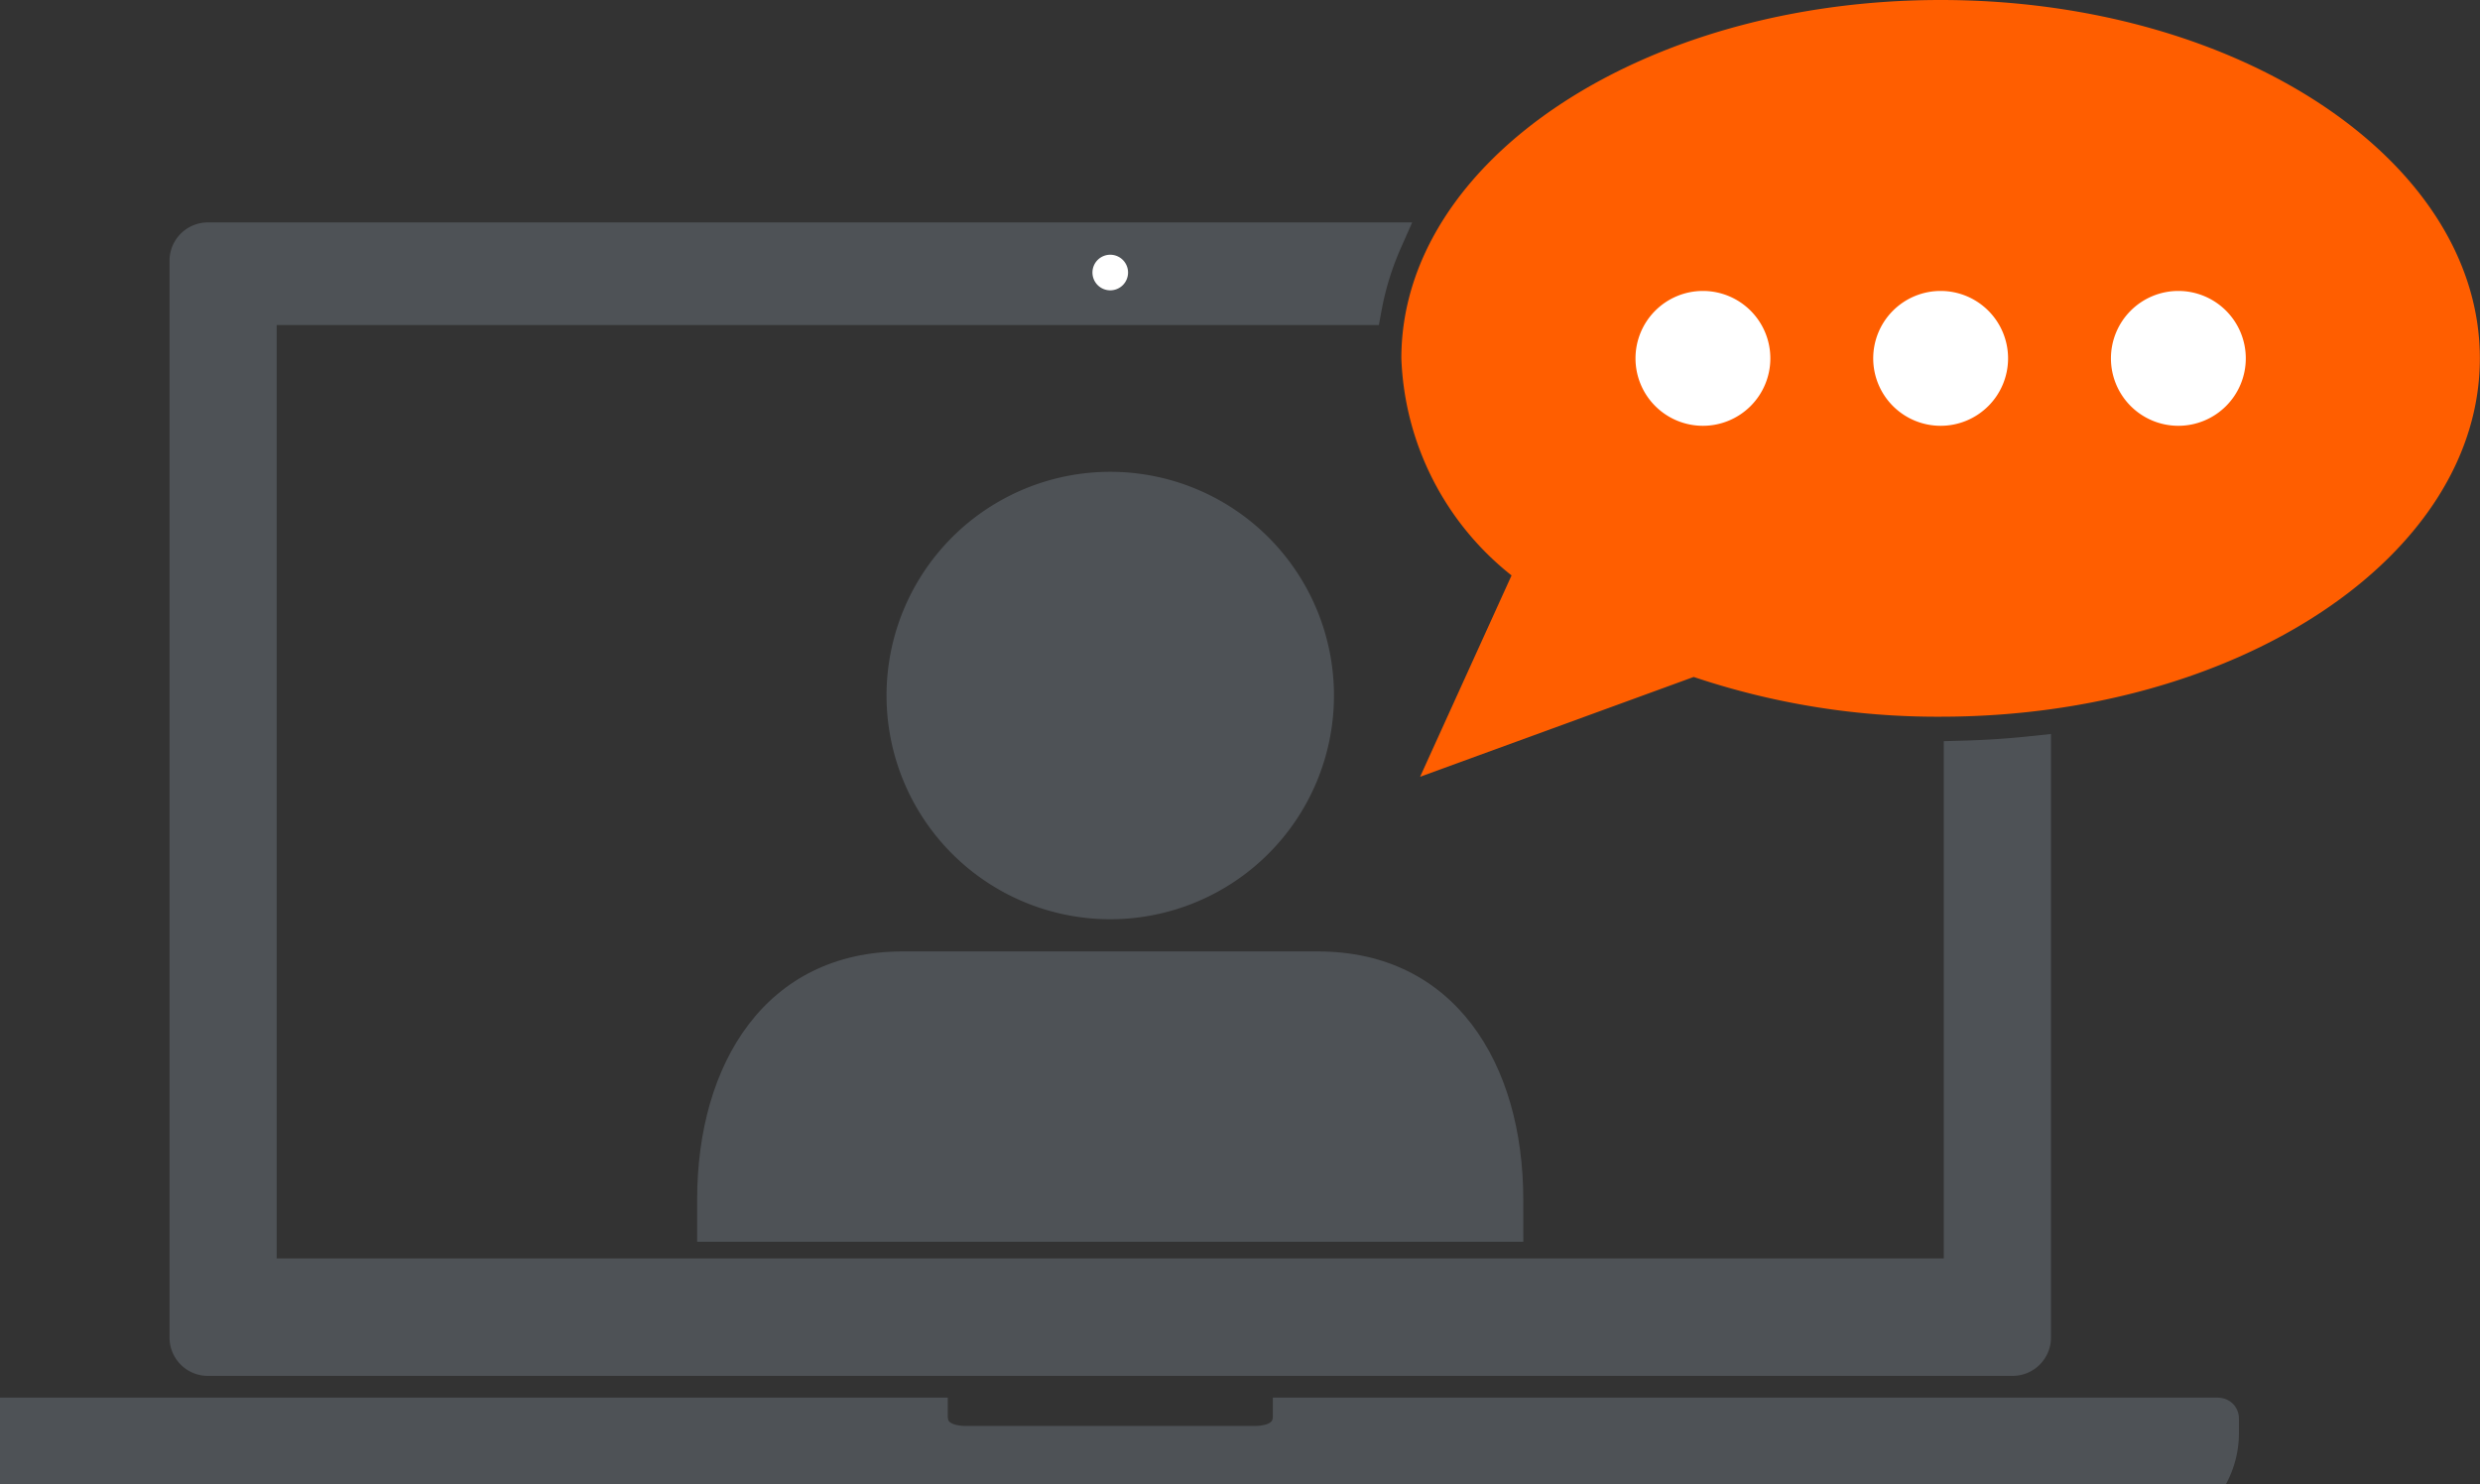
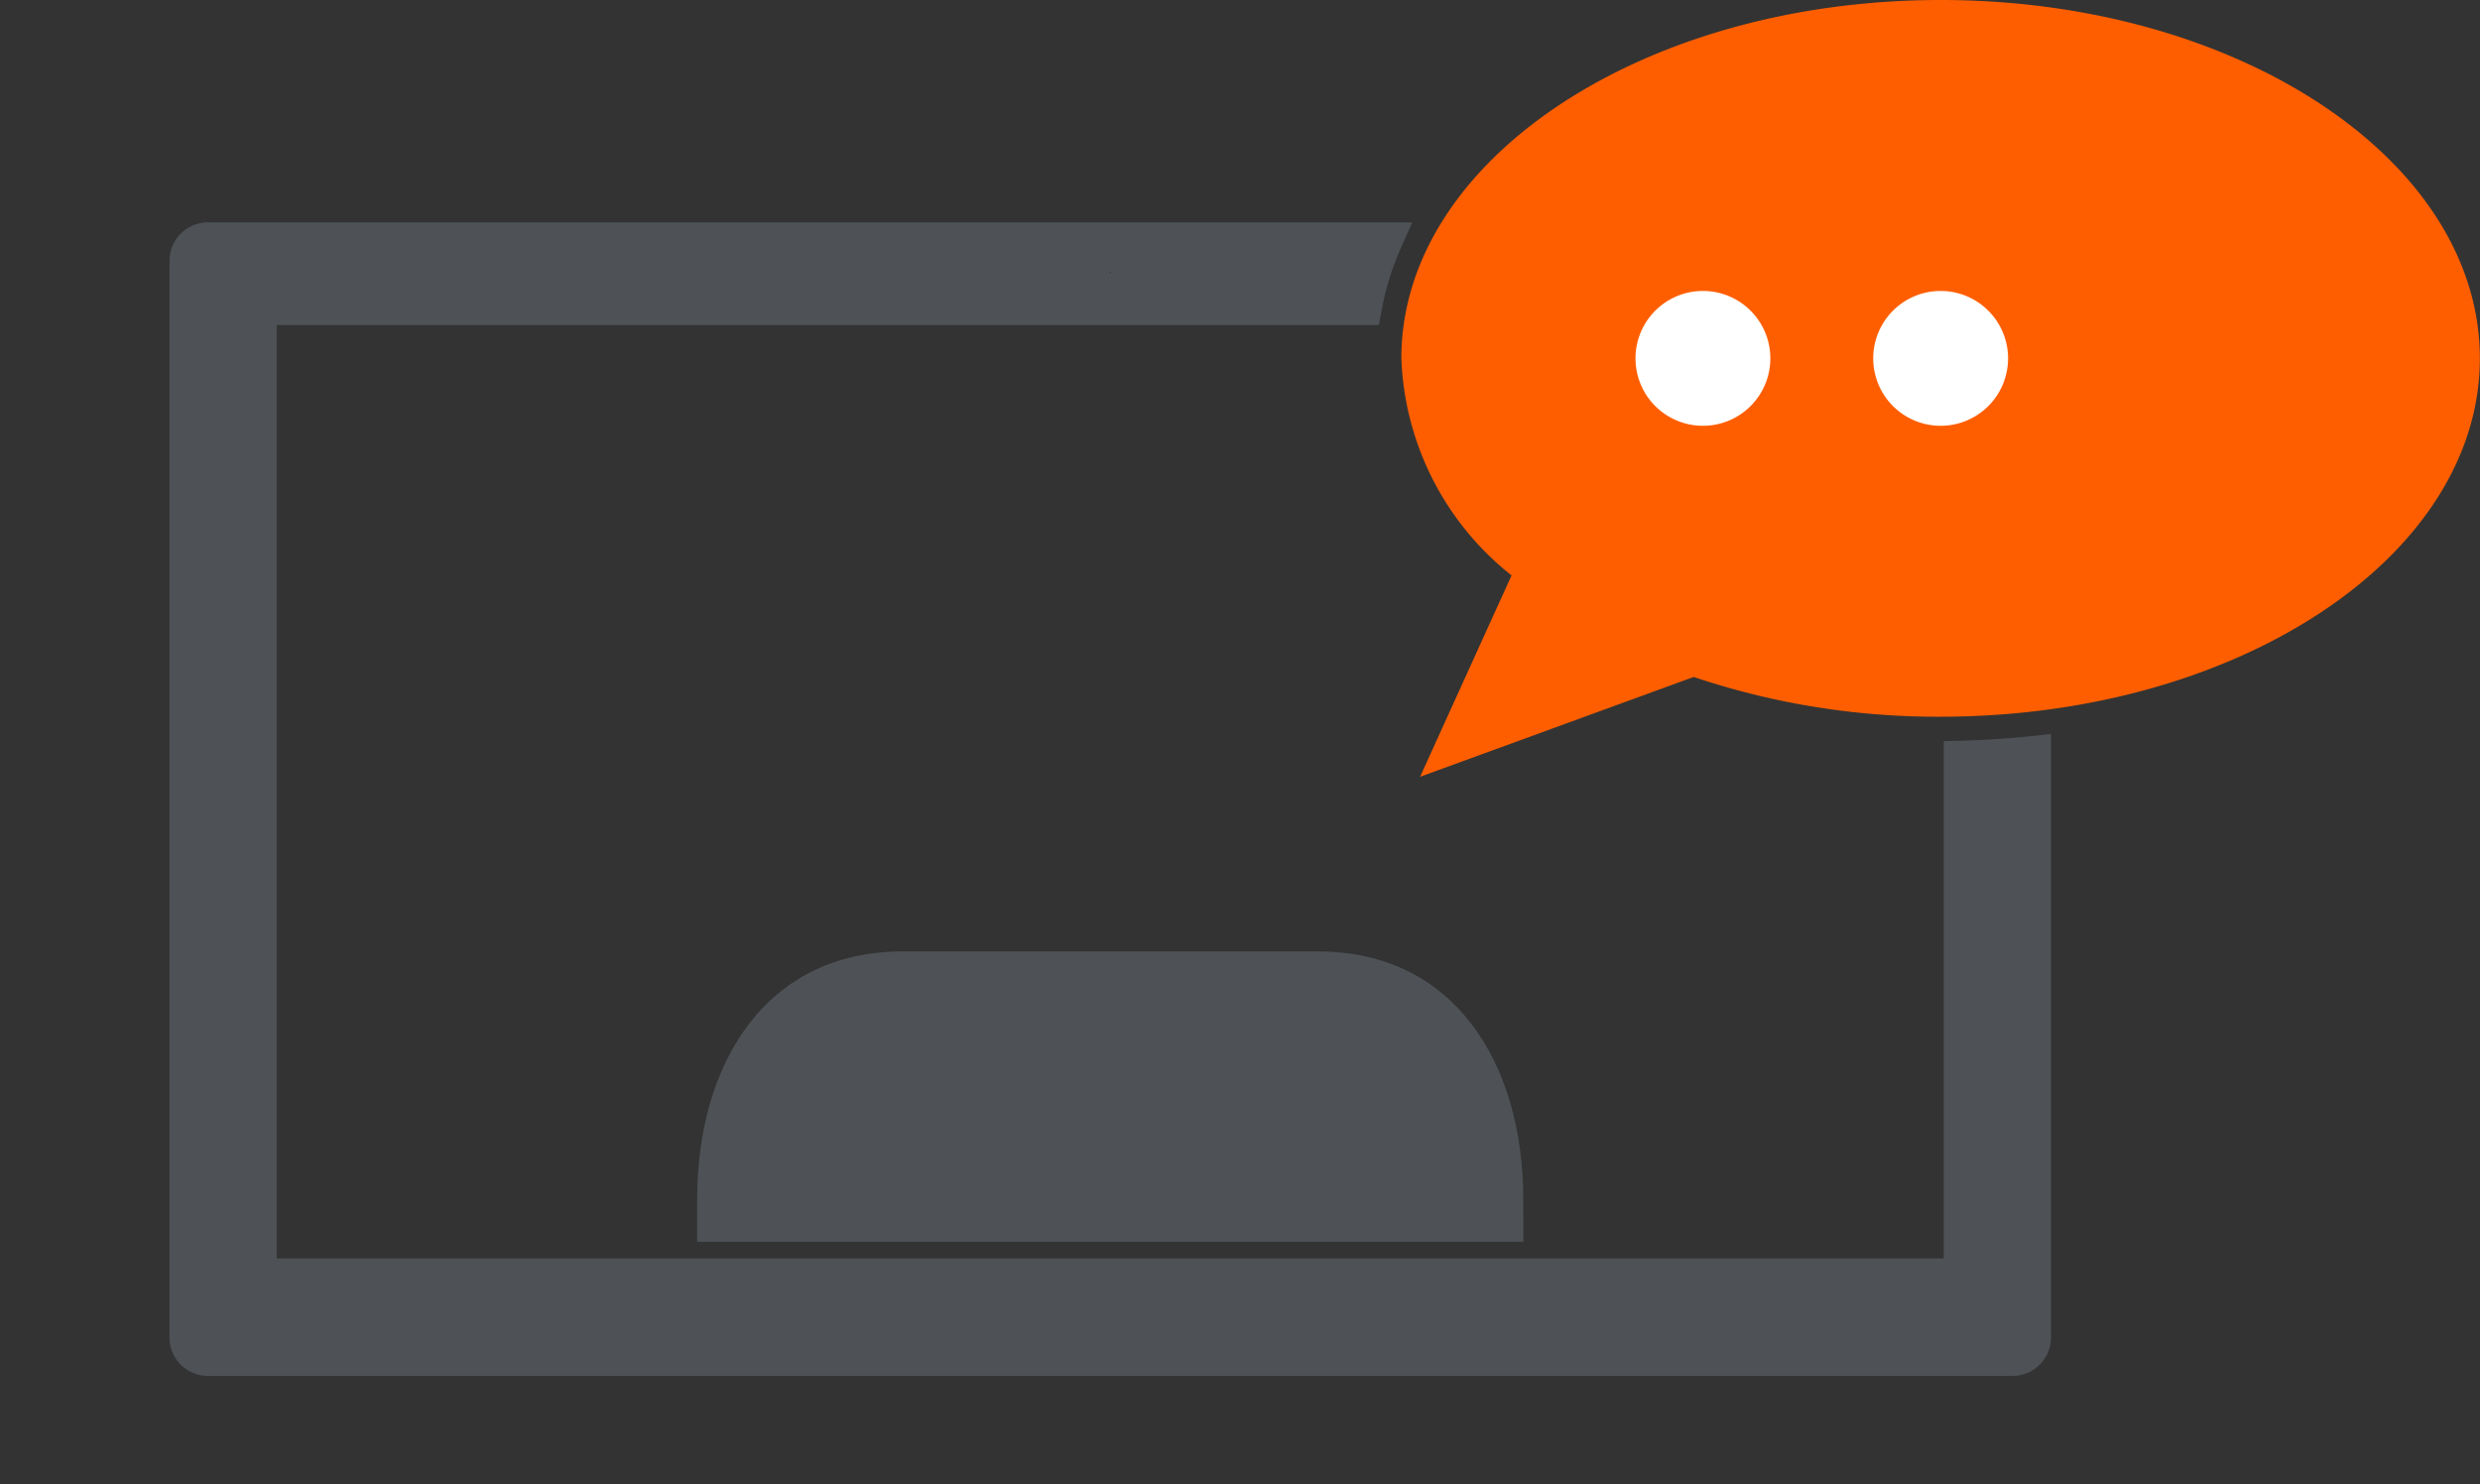
<svg xmlns="http://www.w3.org/2000/svg" id="Group_4971" data-name="Group 4971" width="67.311" height="40.281" viewBox="0 0 67.311 40.281">
  <rect x="0" y="0" width="67.311" height="40.281" fill="#333333" stroke="none" />
  <defs>
    <clipPath id="clip-path">
      <rect id="Rectangle_3440" data-name="Rectangle 3440" width="67.311" height="40.281" fill="none" />
    </clipPath>
  </defs>
  <g id="Group_4970" data-name="Group 4970" clip-path="url(#clip-path)">
-     <path id="Path_19565" data-name="Path 19565" d="M480.521,255.357a6.072,6.072,0,1,1-6.072-6.072,6.072,6.072,0,0,1,6.072,6.072" transform="translate(-444.315 -236.479)" fill="#4e5256" />
    <path id="Path_19566" data-name="Path 19566" d="M390.762,510.564H368.339v-1.146c0-3.7,1.871-6.734,5.575-6.734h11.272c3.7,0,5.575,3.03,5.575,6.734Z" transform="translate(-349.417 -476.86)" fill="#4e5256" />
    <path id="Path_19567" data-name="Path 19567" d="M147.448,155.368H101.2V129.034H131.2a8.026,8.026,0,0,1,.552-1.785H99.833a.541.541,0,0,0-.541.541v29.225a.541.541,0,0,0,.541.541h48.983a.542.542,0,0,0,.542-.542V141.19q-.942.1-1.91.126Zm-23.123-27.742a.483.483,0,1,1-.483.483.483.483,0,0,1,.483-.483" transform="translate(-94.191 -120.712)" fill="#4e5256" stroke="#4e5256" stroke-width="1" />
-     <path id="Path_19568" data-name="Path 19568" d="M60.206,728.678H35.047c0,.553-.449.769-1,.769H26.224c-.554,0-1-.216-1-.769H0v.35a2.473,2.473,0,0,0,2.149,2.5H58.181a2.412,2.412,0,0,0,2.087-2.435v-.35a.062.062,0,0,0-.062-.062" transform="translate(0 -690.244)" fill="#4e5256" stroke="#4e5256" stroke-width="1" />
-     <path id="Path_19569" data-name="Path 19569" d="M577.652,135.548a.483.483,0,1,0-.483-.483.483.483,0,0,0,.483.483" transform="translate(-547.518 -127.668)" fill="#fff" />
    <path id="Path_19570" data-name="Path 19570" d="M755.022,0c-8.084,0-14.638,4.355-14.638,9.726a7.872,7.872,0,0,0,2.991,5.892l-2.482,5.465,7.425-2.709a20.749,20.749,0,0,0,6.7,1.079c8.084,0,14.638-4.355,14.638-9.726S763.106,0,755.022,0" transform="translate(-702.349 0)" fill="#ff5e00" />
    <path id="Path_19571" data-name="Path 19571" d="M867.764,155.544a1.83,1.83,0,1,1-1.83-1.83,1.83,1.83,0,0,1,1.83,1.83" transform="translate(-819.714 -145.817)" fill="#fff" />
    <path id="Path_19572" data-name="Path 19572" d="M993.359,155.544a1.83,1.83,0,1,1-1.83-1.83,1.83,1.83,0,0,1,1.83,1.83" transform="translate(-938.857 -145.817)" fill="#fff" />
-     <path id="Path_19573" data-name="Path 19573" d="M1118.954,155.544a1.83,1.83,0,1,1-1.83-1.83,1.83,1.83,0,0,1,1.83,1.83" transform="translate(-1058 -145.817)" fill="#fff" />
  </g>
</svg>